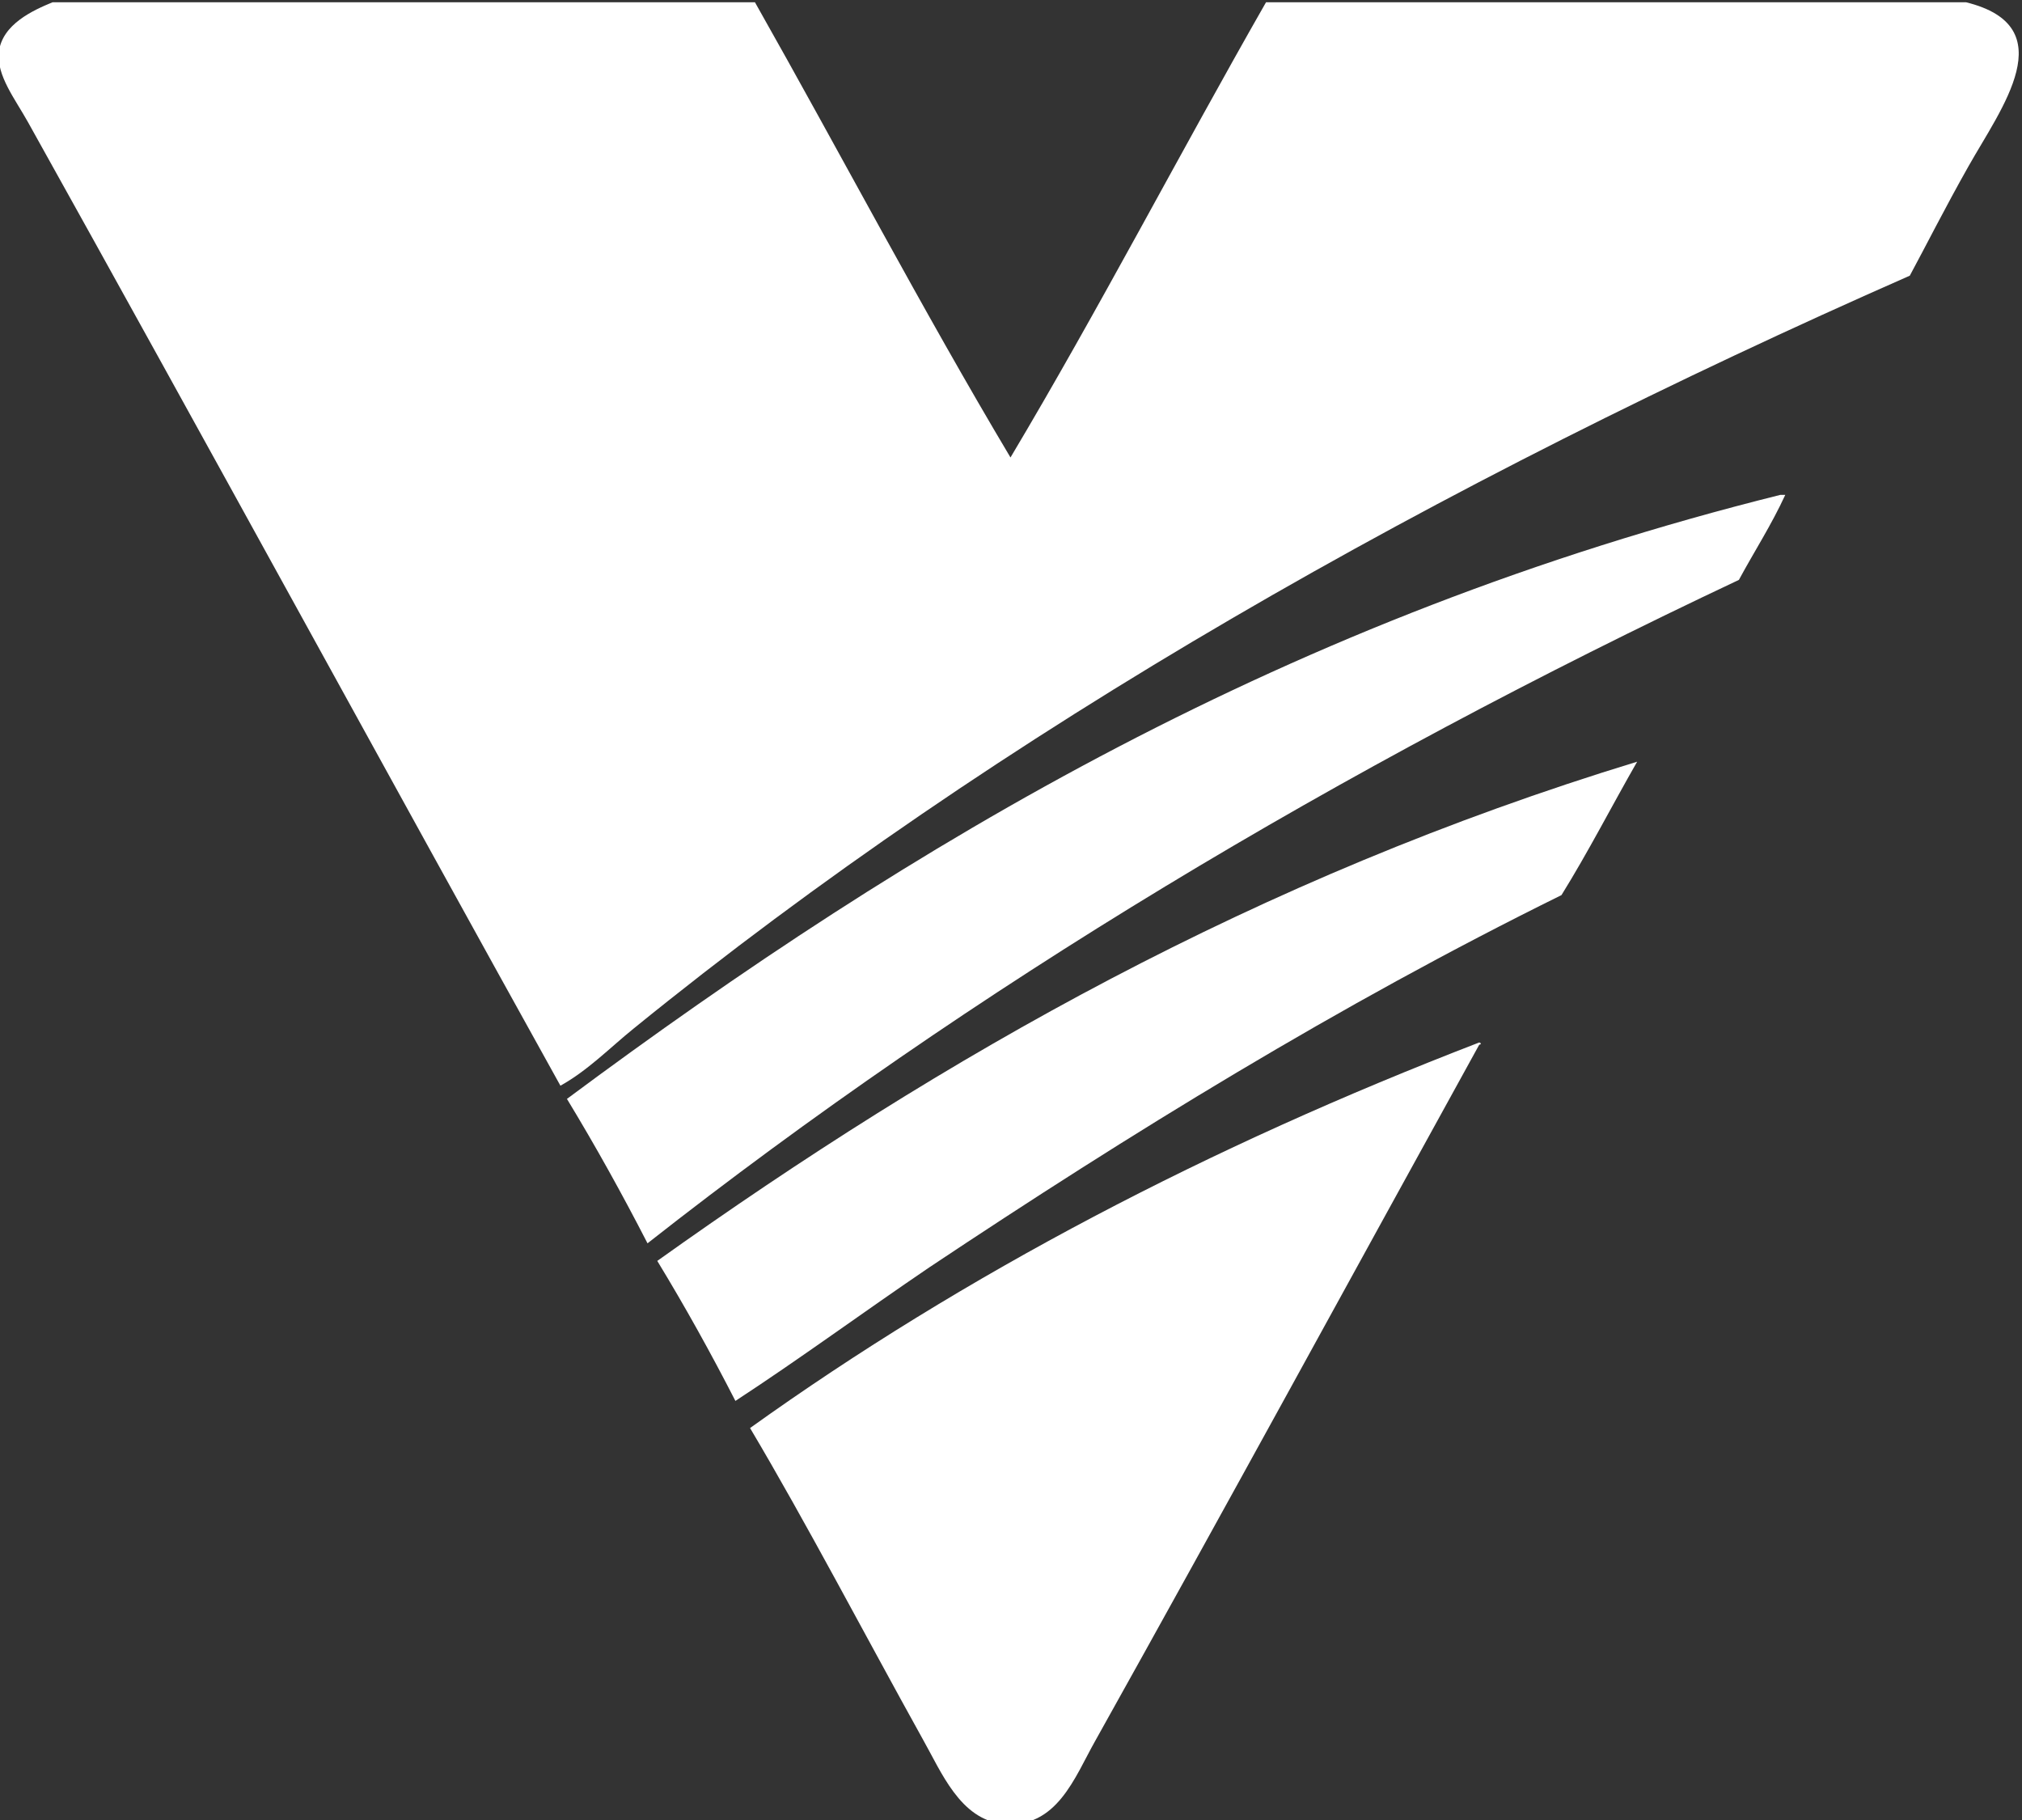
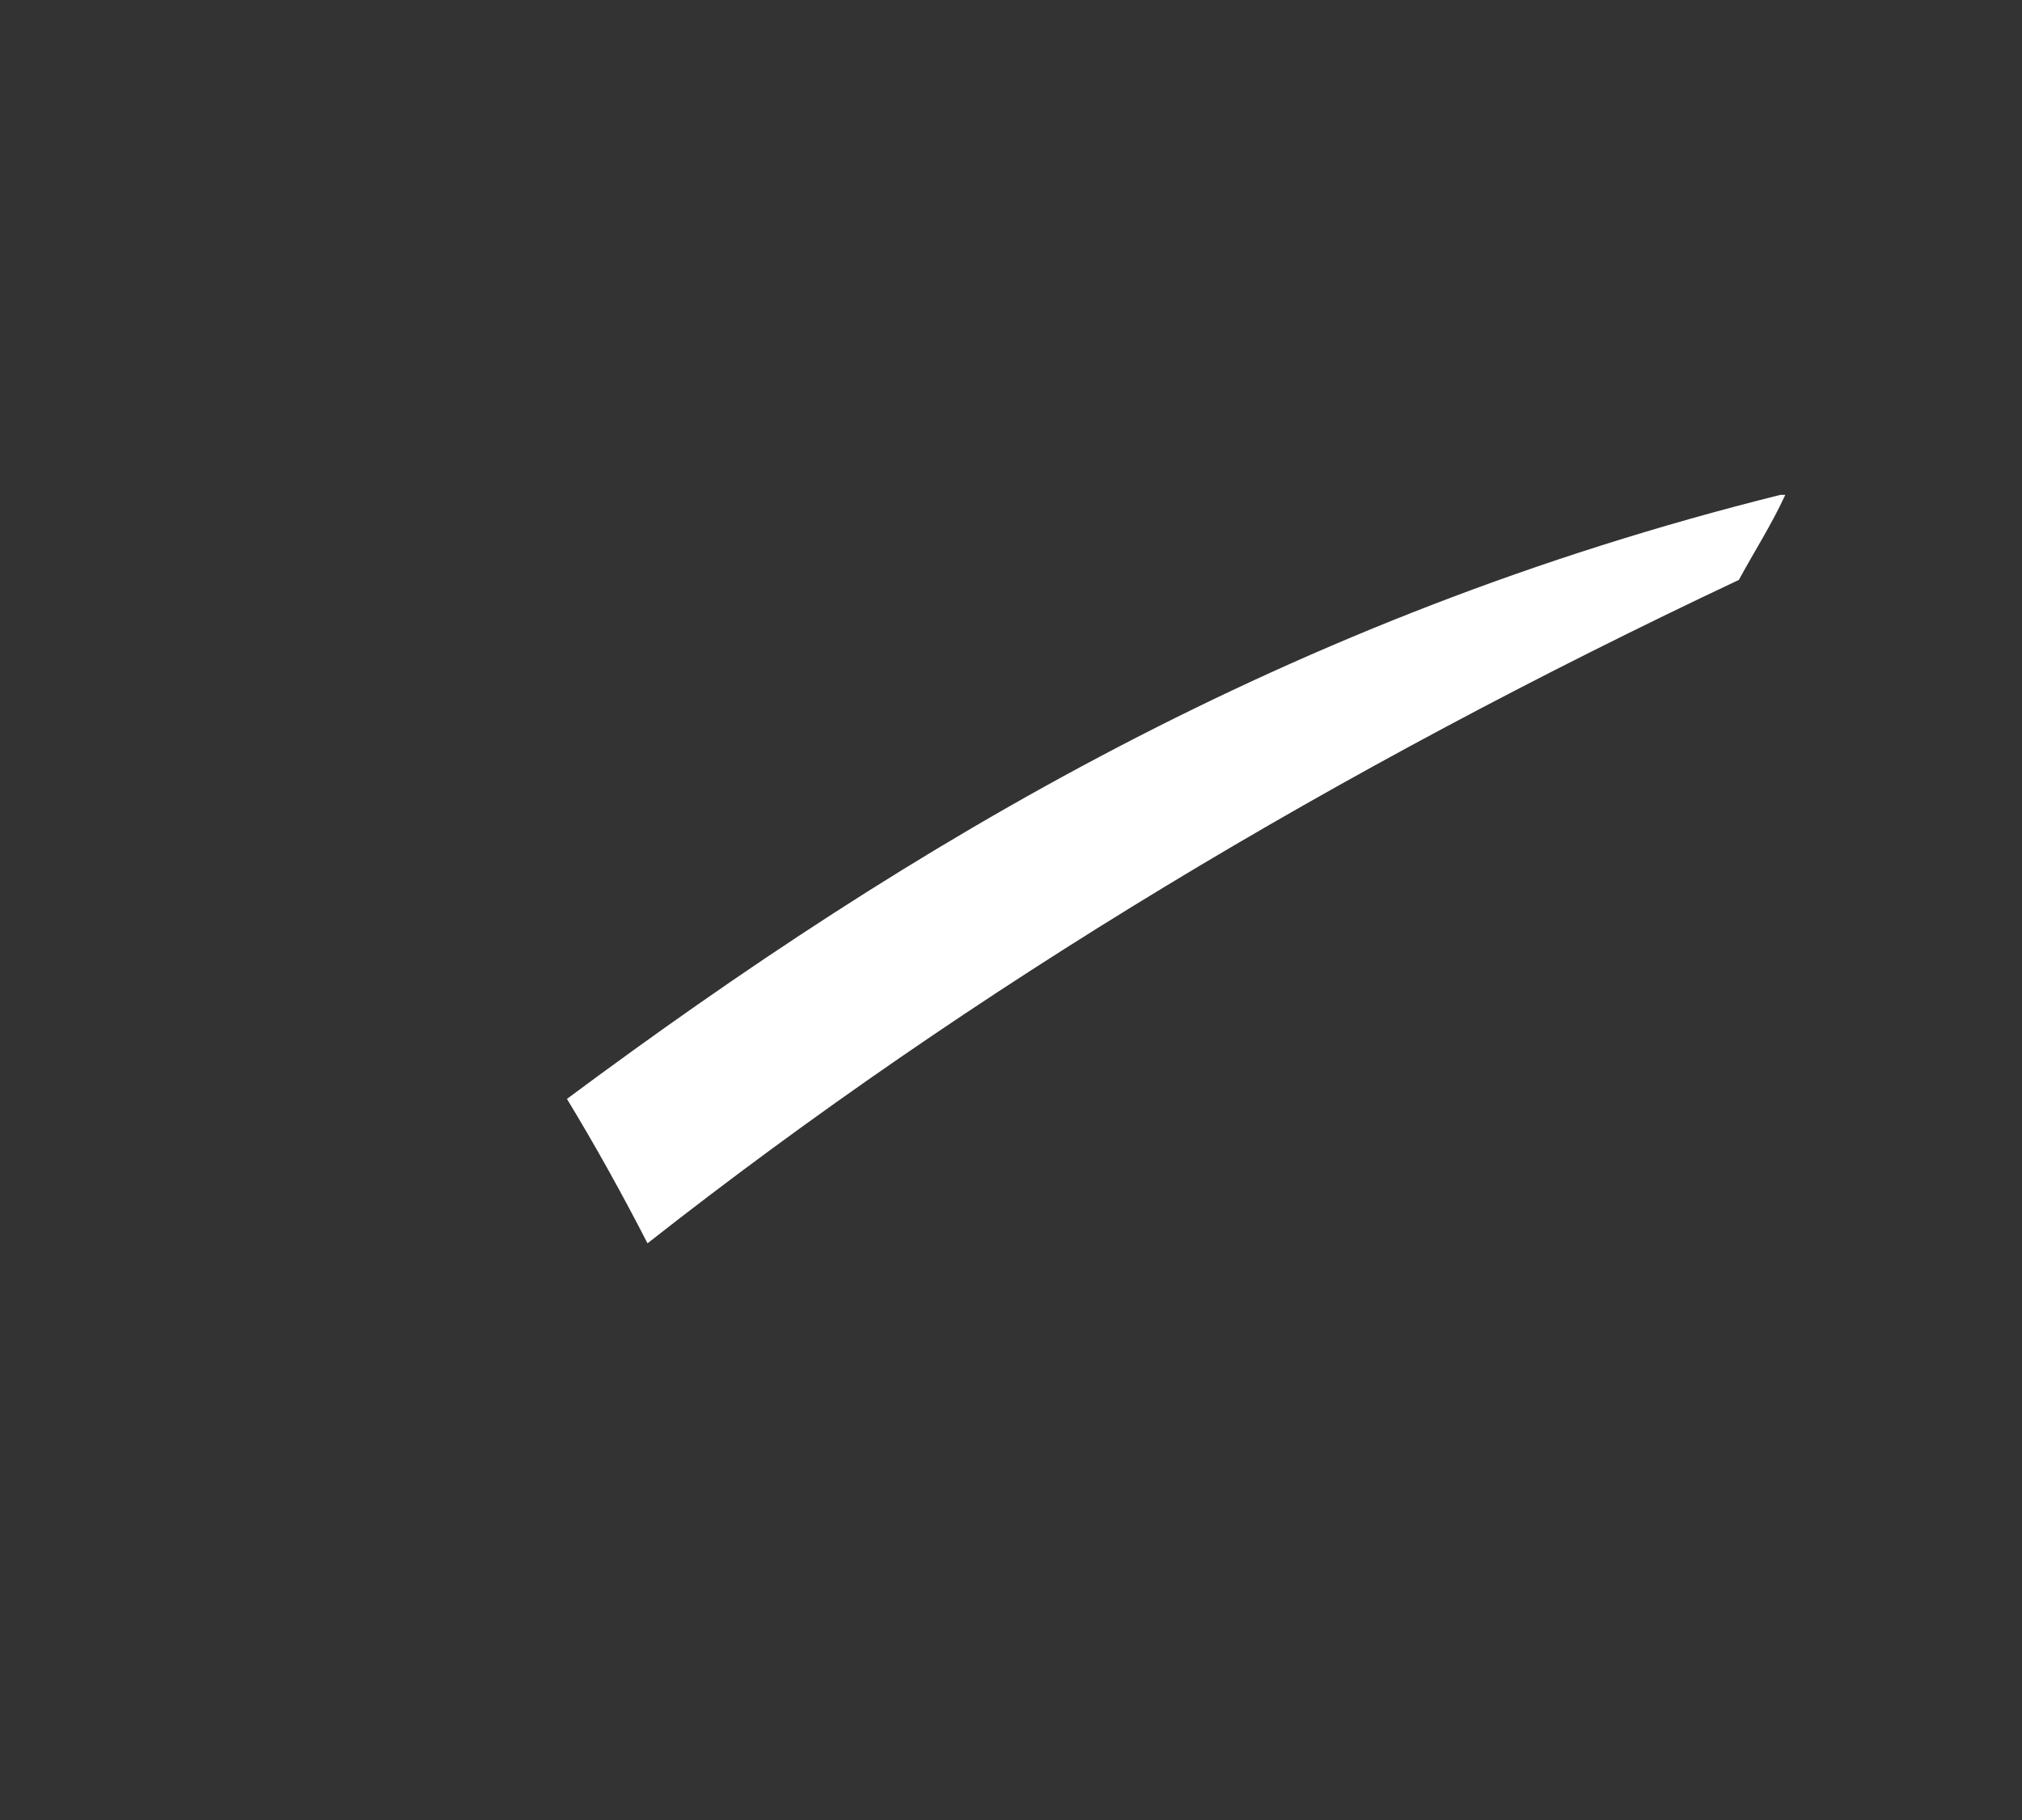
<svg xmlns="http://www.w3.org/2000/svg" xmlns:ns1="http://sodipodi.sourceforge.net/DTD/sodipodi-0.dtd" xmlns:ns2="http://www.inkscape.org/namespaces/inkscape" version="1.1" id="Ebene_1" x="0px" y="0px" viewBox="0 0 40 36" xml:space="preserve" ns1:docname="V.svg" width="40" height="36" ns2:version="1.0.2-2 (e86c870879, 2021-01-15)">
  <rect x="0" y="0" width="40" height="36" fill="#333333" stroke="none" />
  <defs id="defs88" />
  <ns1:namedview pagecolor="#ffffff" bordercolor="#666666" borderopacity="1" objecttolerance="10" gridtolerance="10" guidetolerance="10" ns2:pageopacity="0" ns2:pageshadow="2" ns2:window-width="1620" ns2:window-height="1028" id="namedview86" showgrid="false" fit-margin-top="0" fit-margin-left="0" fit-margin-right="0" fit-margin-bottom="0" ns2:zoom="0.94548046" ns2:cx="297.65" ns2:cy="420.95" ns2:window-x="-6" ns2:window-y="-6" ns2:window-maximized="1" ns2:current-layer="Ebene_1" />
  <style type="text/css" id="style73">
	.st0{fill:#FFFFFF;}
</style>
  <g id="g83" transform="matrix(0.161,0,0,0.145,-27.972,-40.686)" style="fill:none">
-     <path class="st0" d="m 180.2,280.9 c 28.8,0 57.5,0 86.3,0 10.5,20.6 20.5,41.8 31.4,62.1 10.9,-20.3 20.8,-41.5 31.4,-62.1 28.7,0 57.3,0 86,0 12.1,3.3 4.3,14.5 0.3,22.4 -2.9,5.7 -5.3,11 -7.2,14.9 -57.9,28.3 -111.7,62 -156.8,102.7 -2.9,2.6 -5.6,5.7 -9,7.8 -20.8,-41.6 -43.9,-88.6 -65.4,-131.4 -1.6,-3.2 -3.9,-6.4 -3.6,-9.6 0.4,-3.8 4.2,-5.7 6.6,-6.8 z" id="path75" />
+     <path class="st0" d="m 180.2,280.9 z" id="path75" />
    <path class="st0" d="m 392.5,348.1 c 0.2,0 0.4,0 0.6,0 -1.7,4.1 -3.8,7.7 -5.7,11.6 -49.1,25.7 -94.1,55.6 -134.1,90.5 -3.1,-6.7 -6.4,-13.3 -9.9,-19.7 42.3,-34.9 88.7,-65.7 149.1,-82.4 z" id="path77" />
-     <path class="st0" d="m 264.1,471.7 c -3,-6.5 -6.2,-12.9 -9.6,-19.1 35.1,-27.8 73.5,-52.2 120.4,-68.1 -3.1,6 -6,12.3 -9.3,18.2 -27.4,15 -53.1,32.6 -77.7,50.8 -8.1,6.1 -15.8,12.4 -23.8,18.2 z" id="path79" />
-     <path class="st0" d="m 355.5,422.8 c 0.3,0.1 0.2,0.3 0,0.3 -15.2,30.6 -31.3,63.4 -47.2,95 -2.5,4.9 -4.7,12 -11.3,11.3 -5.3,-0.6 -7.6,-7.1 -9.9,-11.6 -7.1,-14.2 -14.3,-29.5 -21.2,-42.4 26.4,-21 56.4,-38.4 89.6,-52.6 z" id="path81" />
  </g>
</svg>